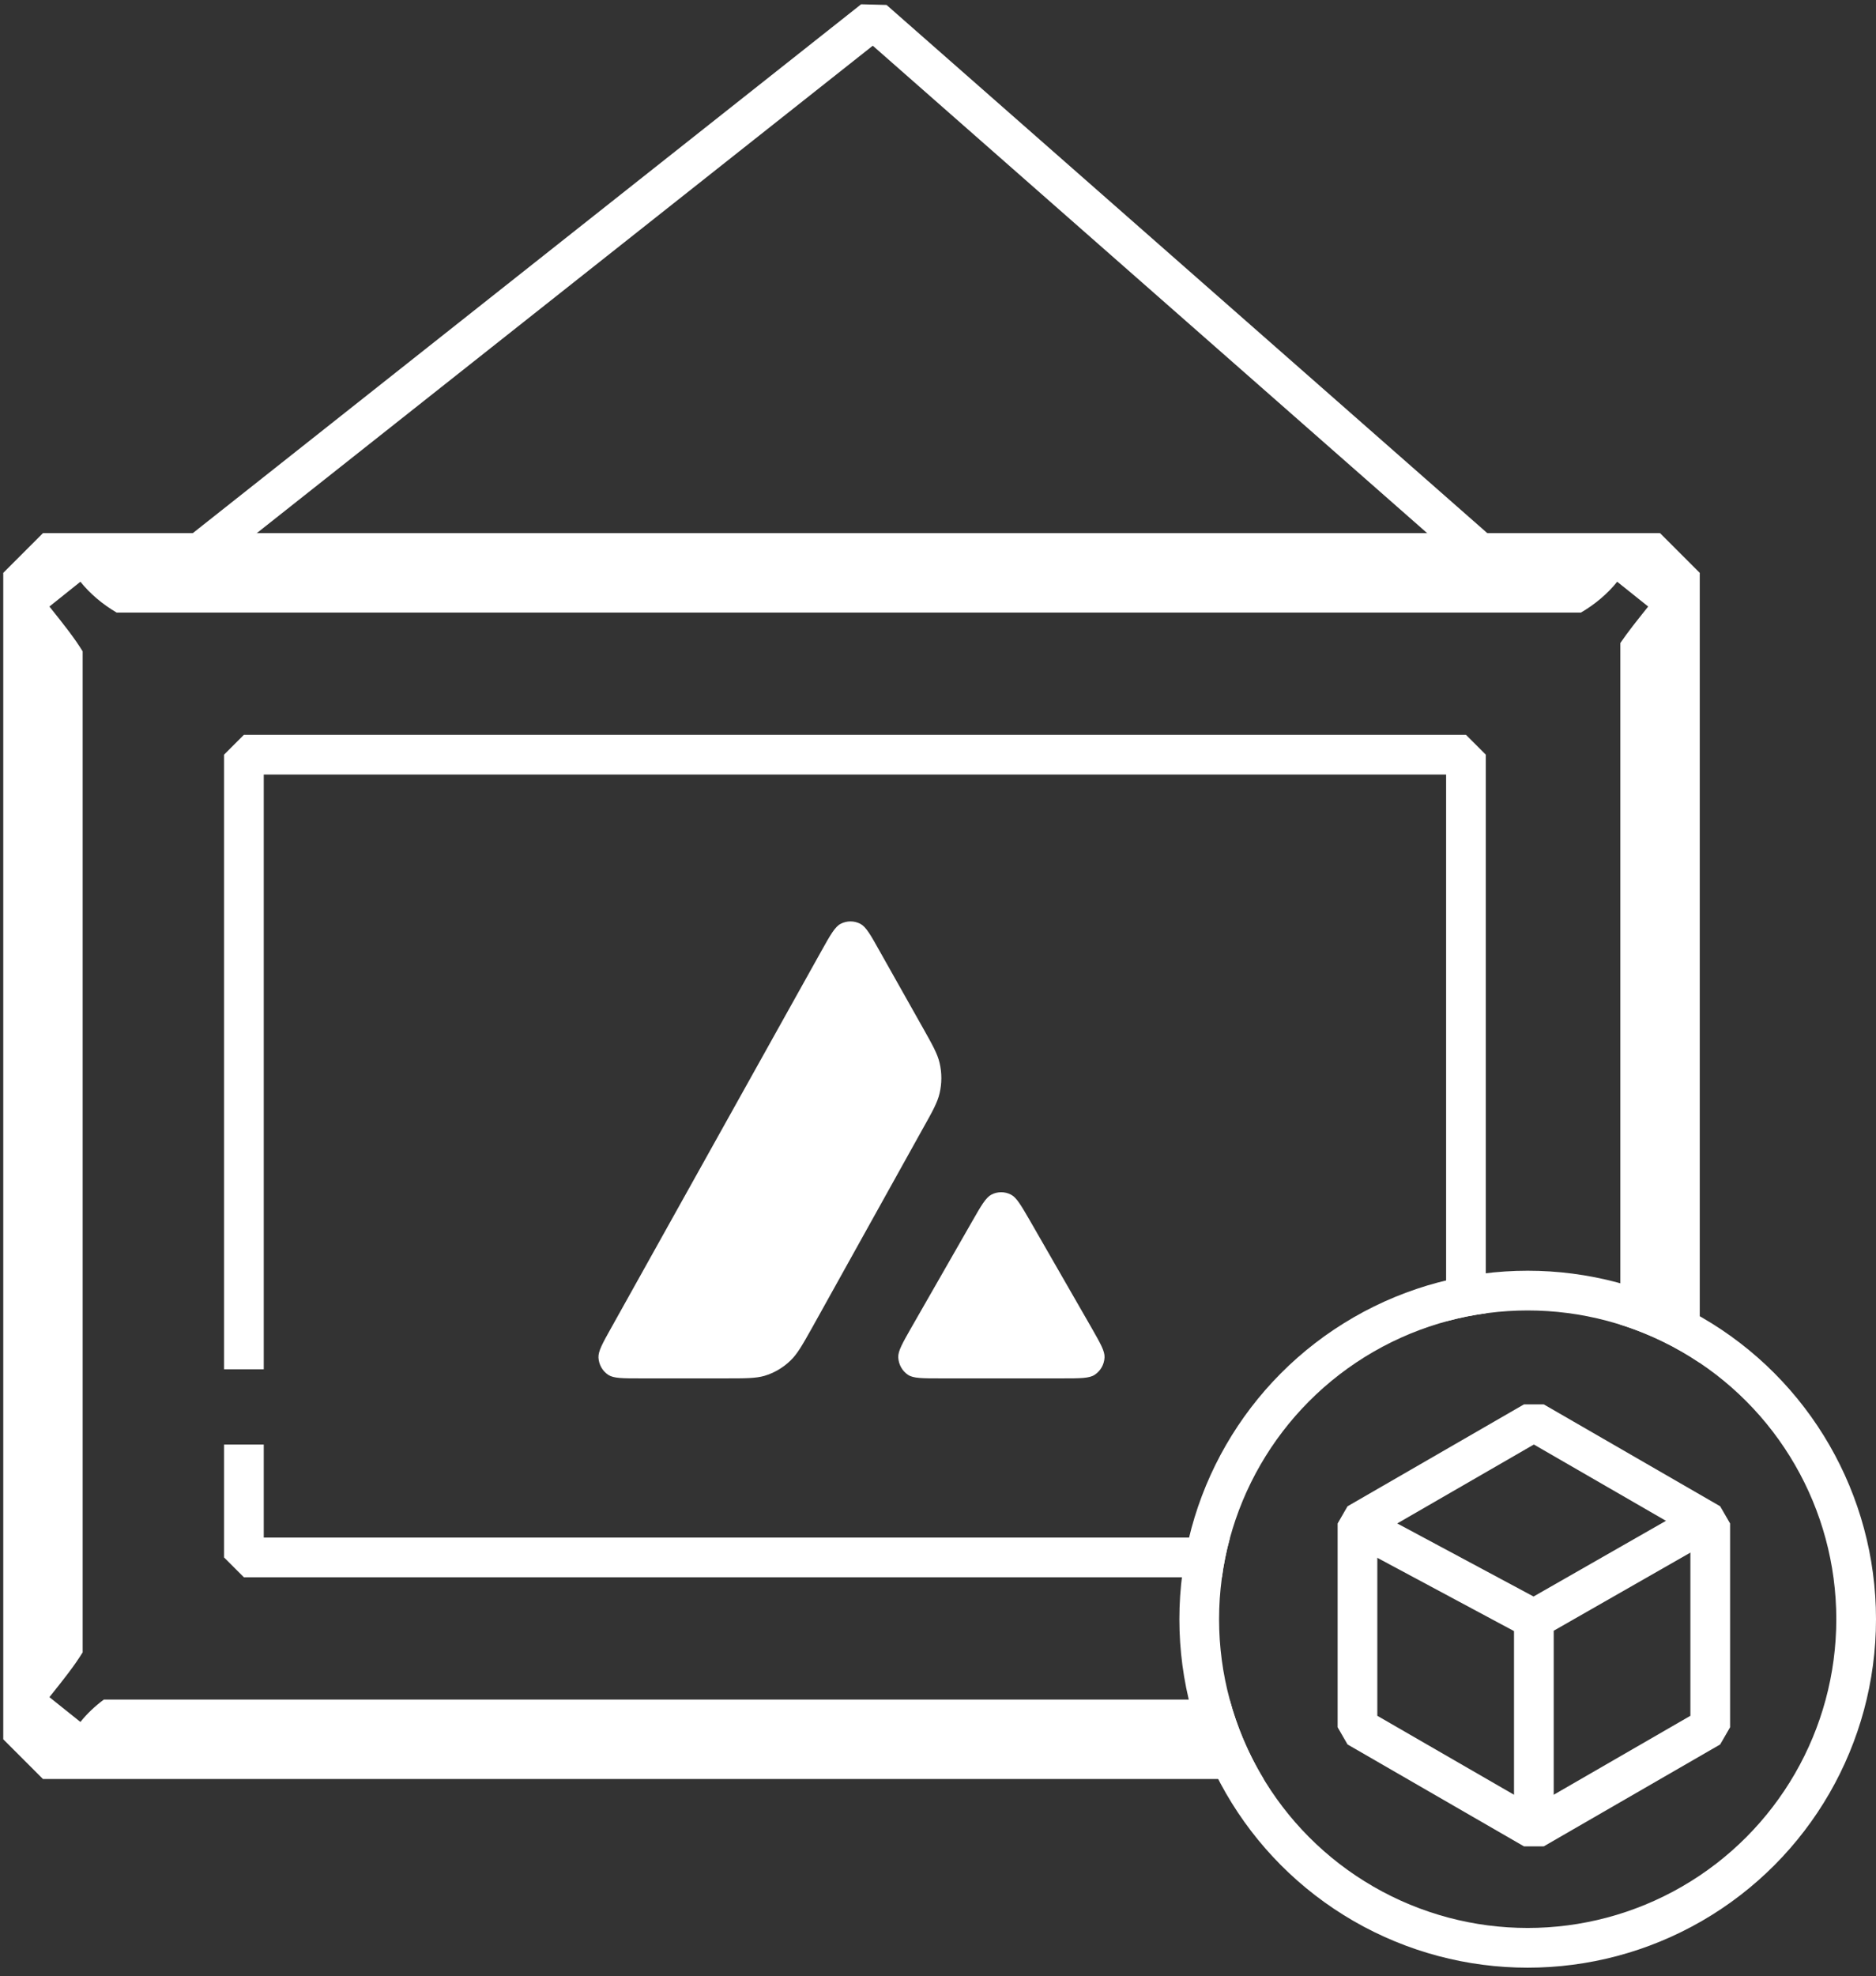
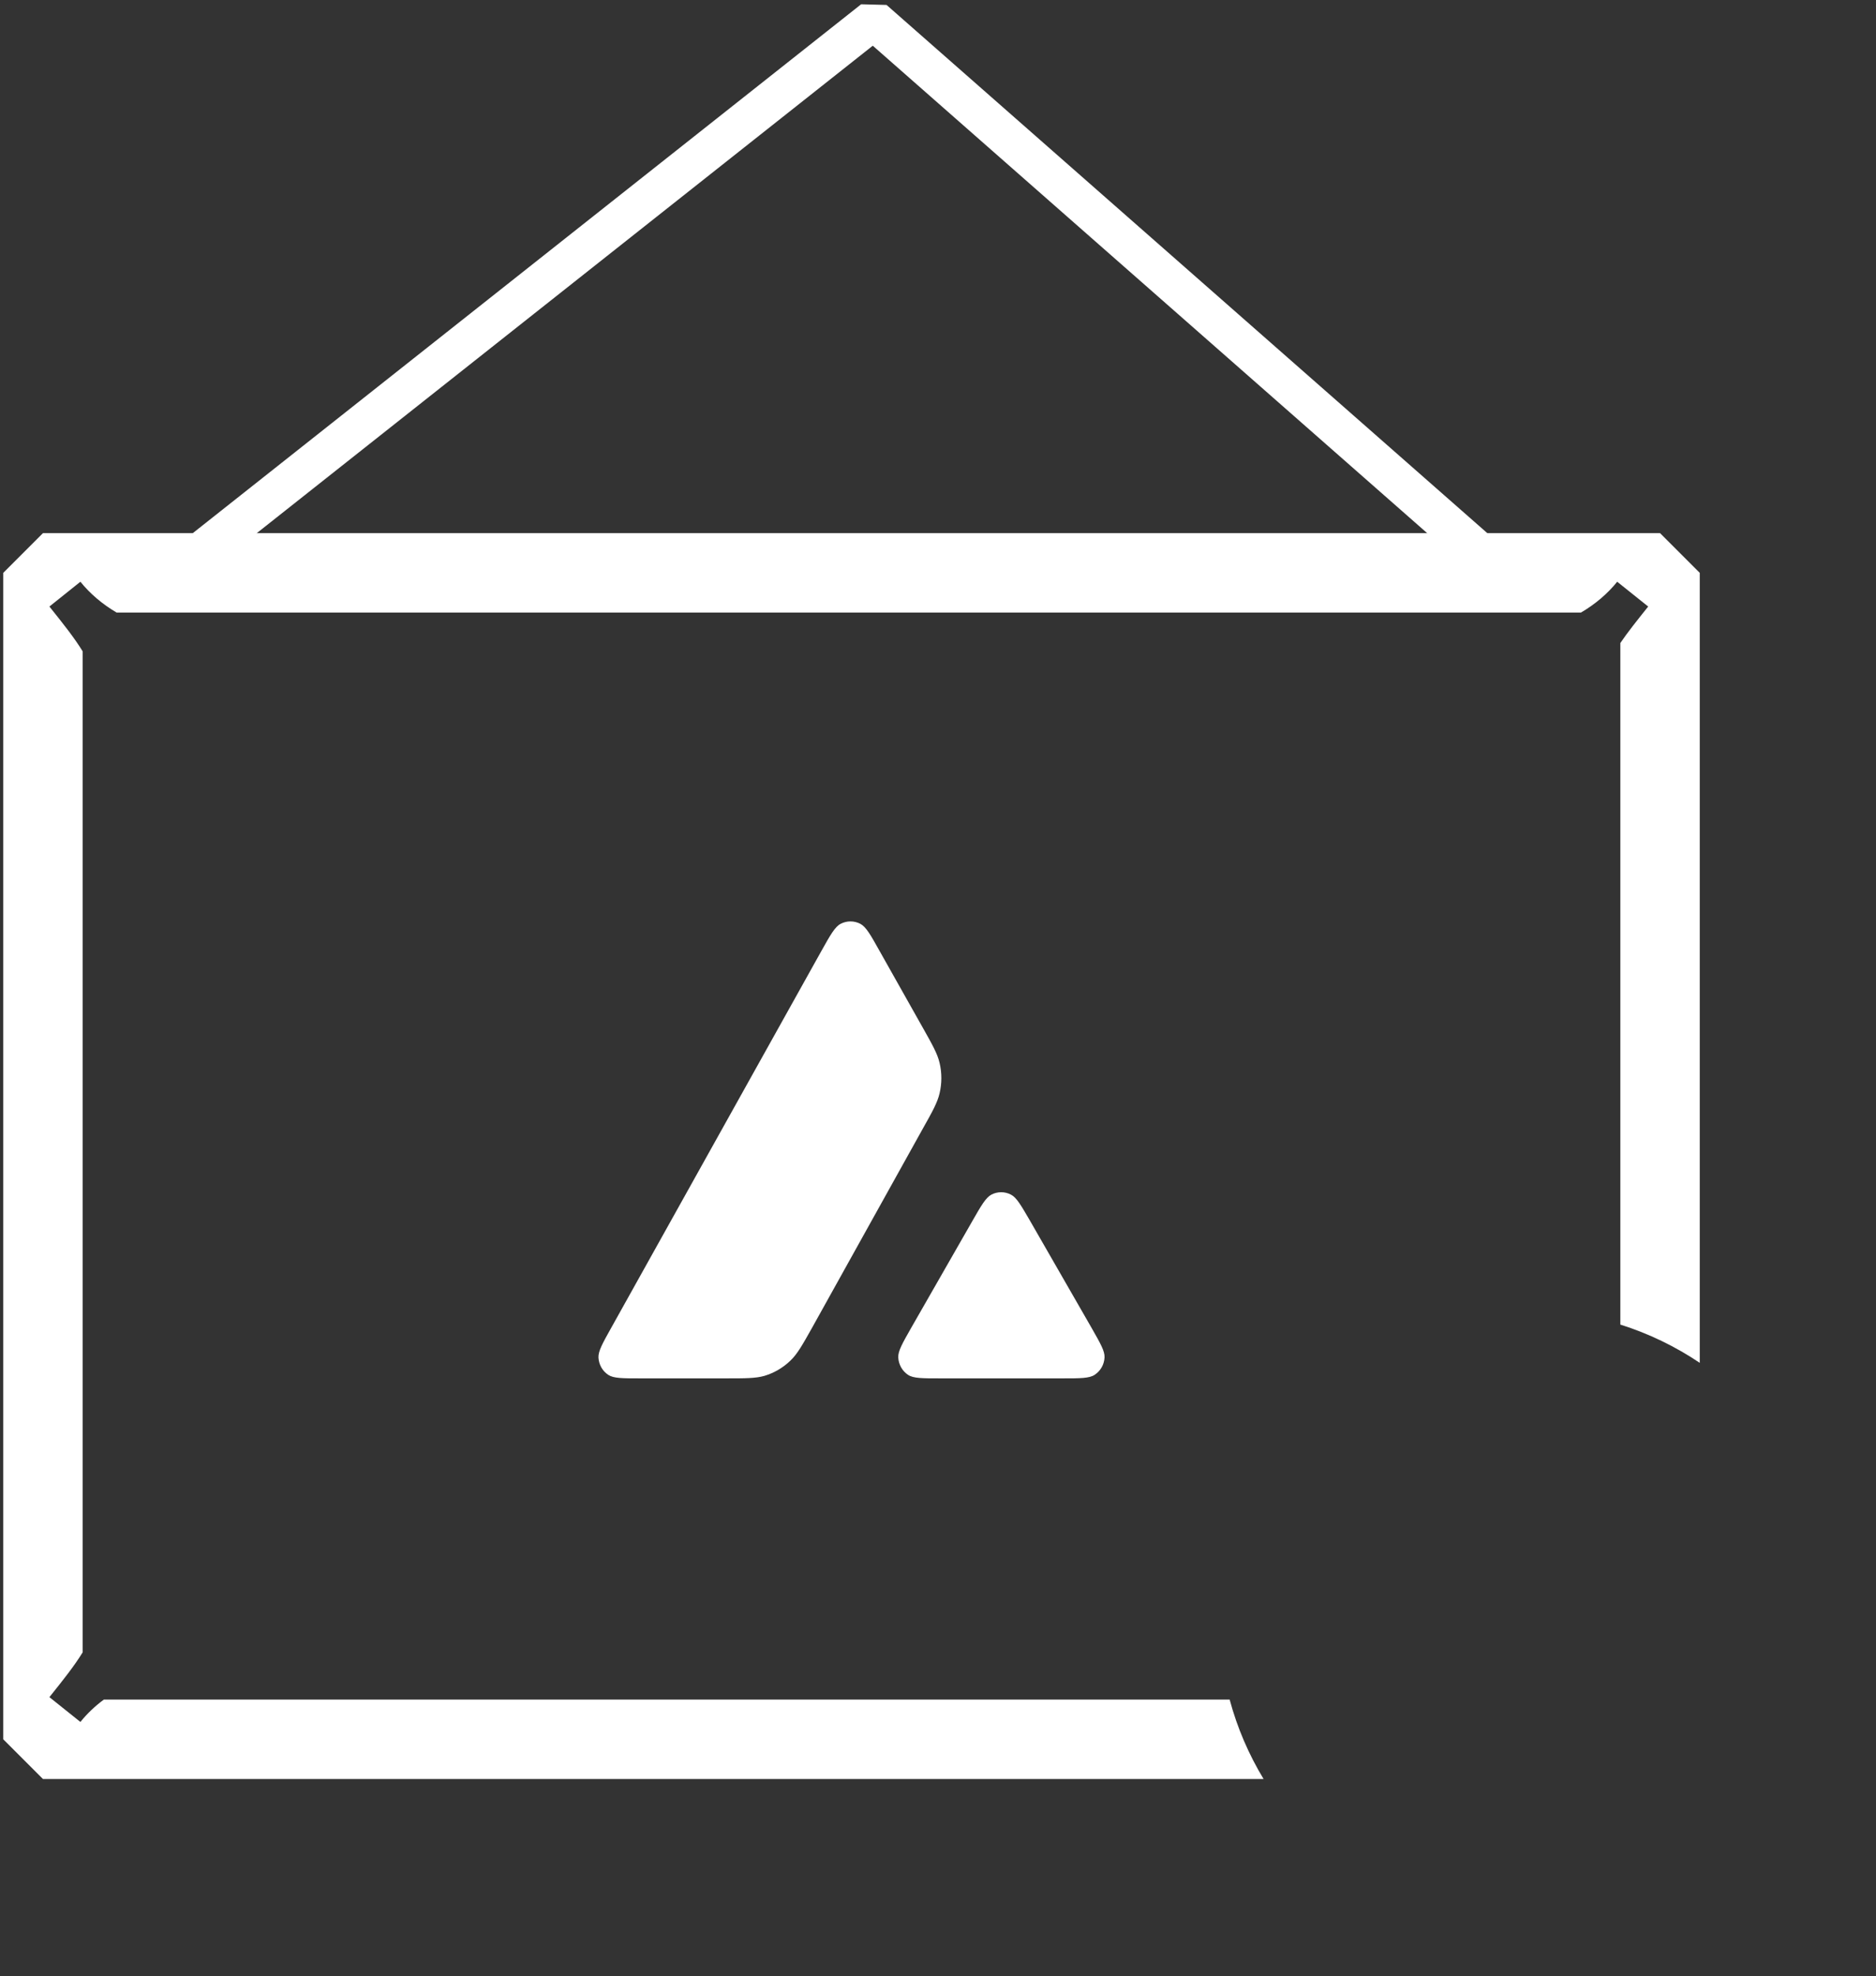
<svg xmlns="http://www.w3.org/2000/svg" width="189" height="199" viewBox="0 0 189 199" fill="none">
  <rect x="0" y="0" width="189" height="199" fill="#333333" stroke="none" />
-   <path fill-rule="evenodd" clip-rule="evenodd" d="M149.691 75.995L147.691 73.995L24.572 73.995L22.572 75.995L22.572 137.885H26.572L26.572 77.995L145.691 77.995V133.057C146.993 132.701 148.328 132.428 149.691 132.243V75.995ZM123.102 158.831C123.287 157.468 123.561 156.133 123.916 154.831L26.572 154.831L26.572 145.464H22.572L22.572 156.831L24.572 158.831L123.102 158.831Z" fill="white" />
  <path d="M19.597 56.098L87.996 2L149.556 56.098" stroke="white" stroke-width="4" stroke-miterlimit="10" stroke-linejoin="bevel" />
-   <circle cx="153.909" cy="163.051" r="33.091" stroke="white" stroke-width="4" />
-   <path d="M154.531 143.151L172.301 153.411V173.931L154.531 184.191L136.76 173.931V153.411L154.531 143.151Z" stroke="white" stroke-width="4" stroke-miterlimit="10" stroke-linejoin="bevel" />
-   <path d="M137.12 153.723L154.531 163.051M154.531 163.051V183.571M154.531 163.051L171.942 153.102" stroke="white" stroke-width="4" stroke-miterlimit="10" stroke-linejoin="bevel" />
  <path fill-rule="evenodd" clip-rule="evenodd" d="M163.244 133.385L163.244 64.749C164.004 63.635 164.919 62.491 165.945 61.208L165.945 61.208L166.049 61.078L162.925 58.58C161.973 59.77 160.704 60.85 159.27 61.687L60.067 61.687L11.756 61.687C10.322 60.85 9.053 59.77 8.101 58.58L4.977 61.078L5.081 61.208L5.081 61.208L5.081 61.208C6.367 62.815 7.478 64.204 8.328 65.59L8.328 166.387C7.478 167.773 6.367 169.162 5.081 170.769L5.081 170.769L4.977 170.899L8.101 173.398C8.755 172.579 9.559 171.813 10.464 171.143L123.882 171.143C124.648 173.992 125.809 176.679 127.302 179.143L4.328 179.143L0.328 175.143L0.328 57.687L4.328 53.687L60.067 53.687L167.244 53.687L171.244 57.687L171.244 137.236C168.801 135.593 166.112 134.286 163.244 133.385Z" fill="white" />
  <path fill-rule="evenodd" clip-rule="evenodd" d="M73.088 138.8L64.514 138.8C62.713 138.8 61.823 138.8 61.28 138.447C60.694 138.06 60.336 137.42 60.293 136.714C60.26 136.063 60.705 135.268 61.595 133.679L82.764 95.74C83.665 94.129 84.121 93.323 84.696 93.025C85.314 92.705 86.052 92.705 86.671 93.025C87.246 93.323 87.702 94.129 88.603 95.74L92.955 103.464L92.977 103.503C93.95 105.232 94.443 106.108 94.659 107.028C94.897 108.032 94.897 109.092 94.659 110.096C94.442 111.023 93.953 111.906 92.966 113.66L81.846 133.646L81.817 133.698C80.838 135.44 80.341 136.323 79.654 136.99C78.905 137.718 78.004 138.248 77.016 138.546C76.116 138.8 75.106 138.8 73.088 138.8ZM94.739 138.8L107.024 138.8C108.836 138.8 109.748 138.8 110.291 138.436C110.877 138.05 111.245 137.398 111.278 136.692C111.31 136.063 110.874 135.299 110.021 133.802C109.992 133.751 109.963 133.699 109.933 133.647L103.779 122.943L103.709 122.822C102.844 121.336 102.408 120.585 101.847 120.295C101.229 119.975 100.501 119.975 99.883 120.295C99.319 120.593 98.863 121.376 97.962 122.954L91.83 133.658L91.809 133.694C90.912 135.27 90.463 136.057 90.496 136.703C90.539 137.41 90.897 138.06 91.483 138.447C92.015 138.8 92.926 138.8 94.739 138.8Z" fill="white" />
</svg>